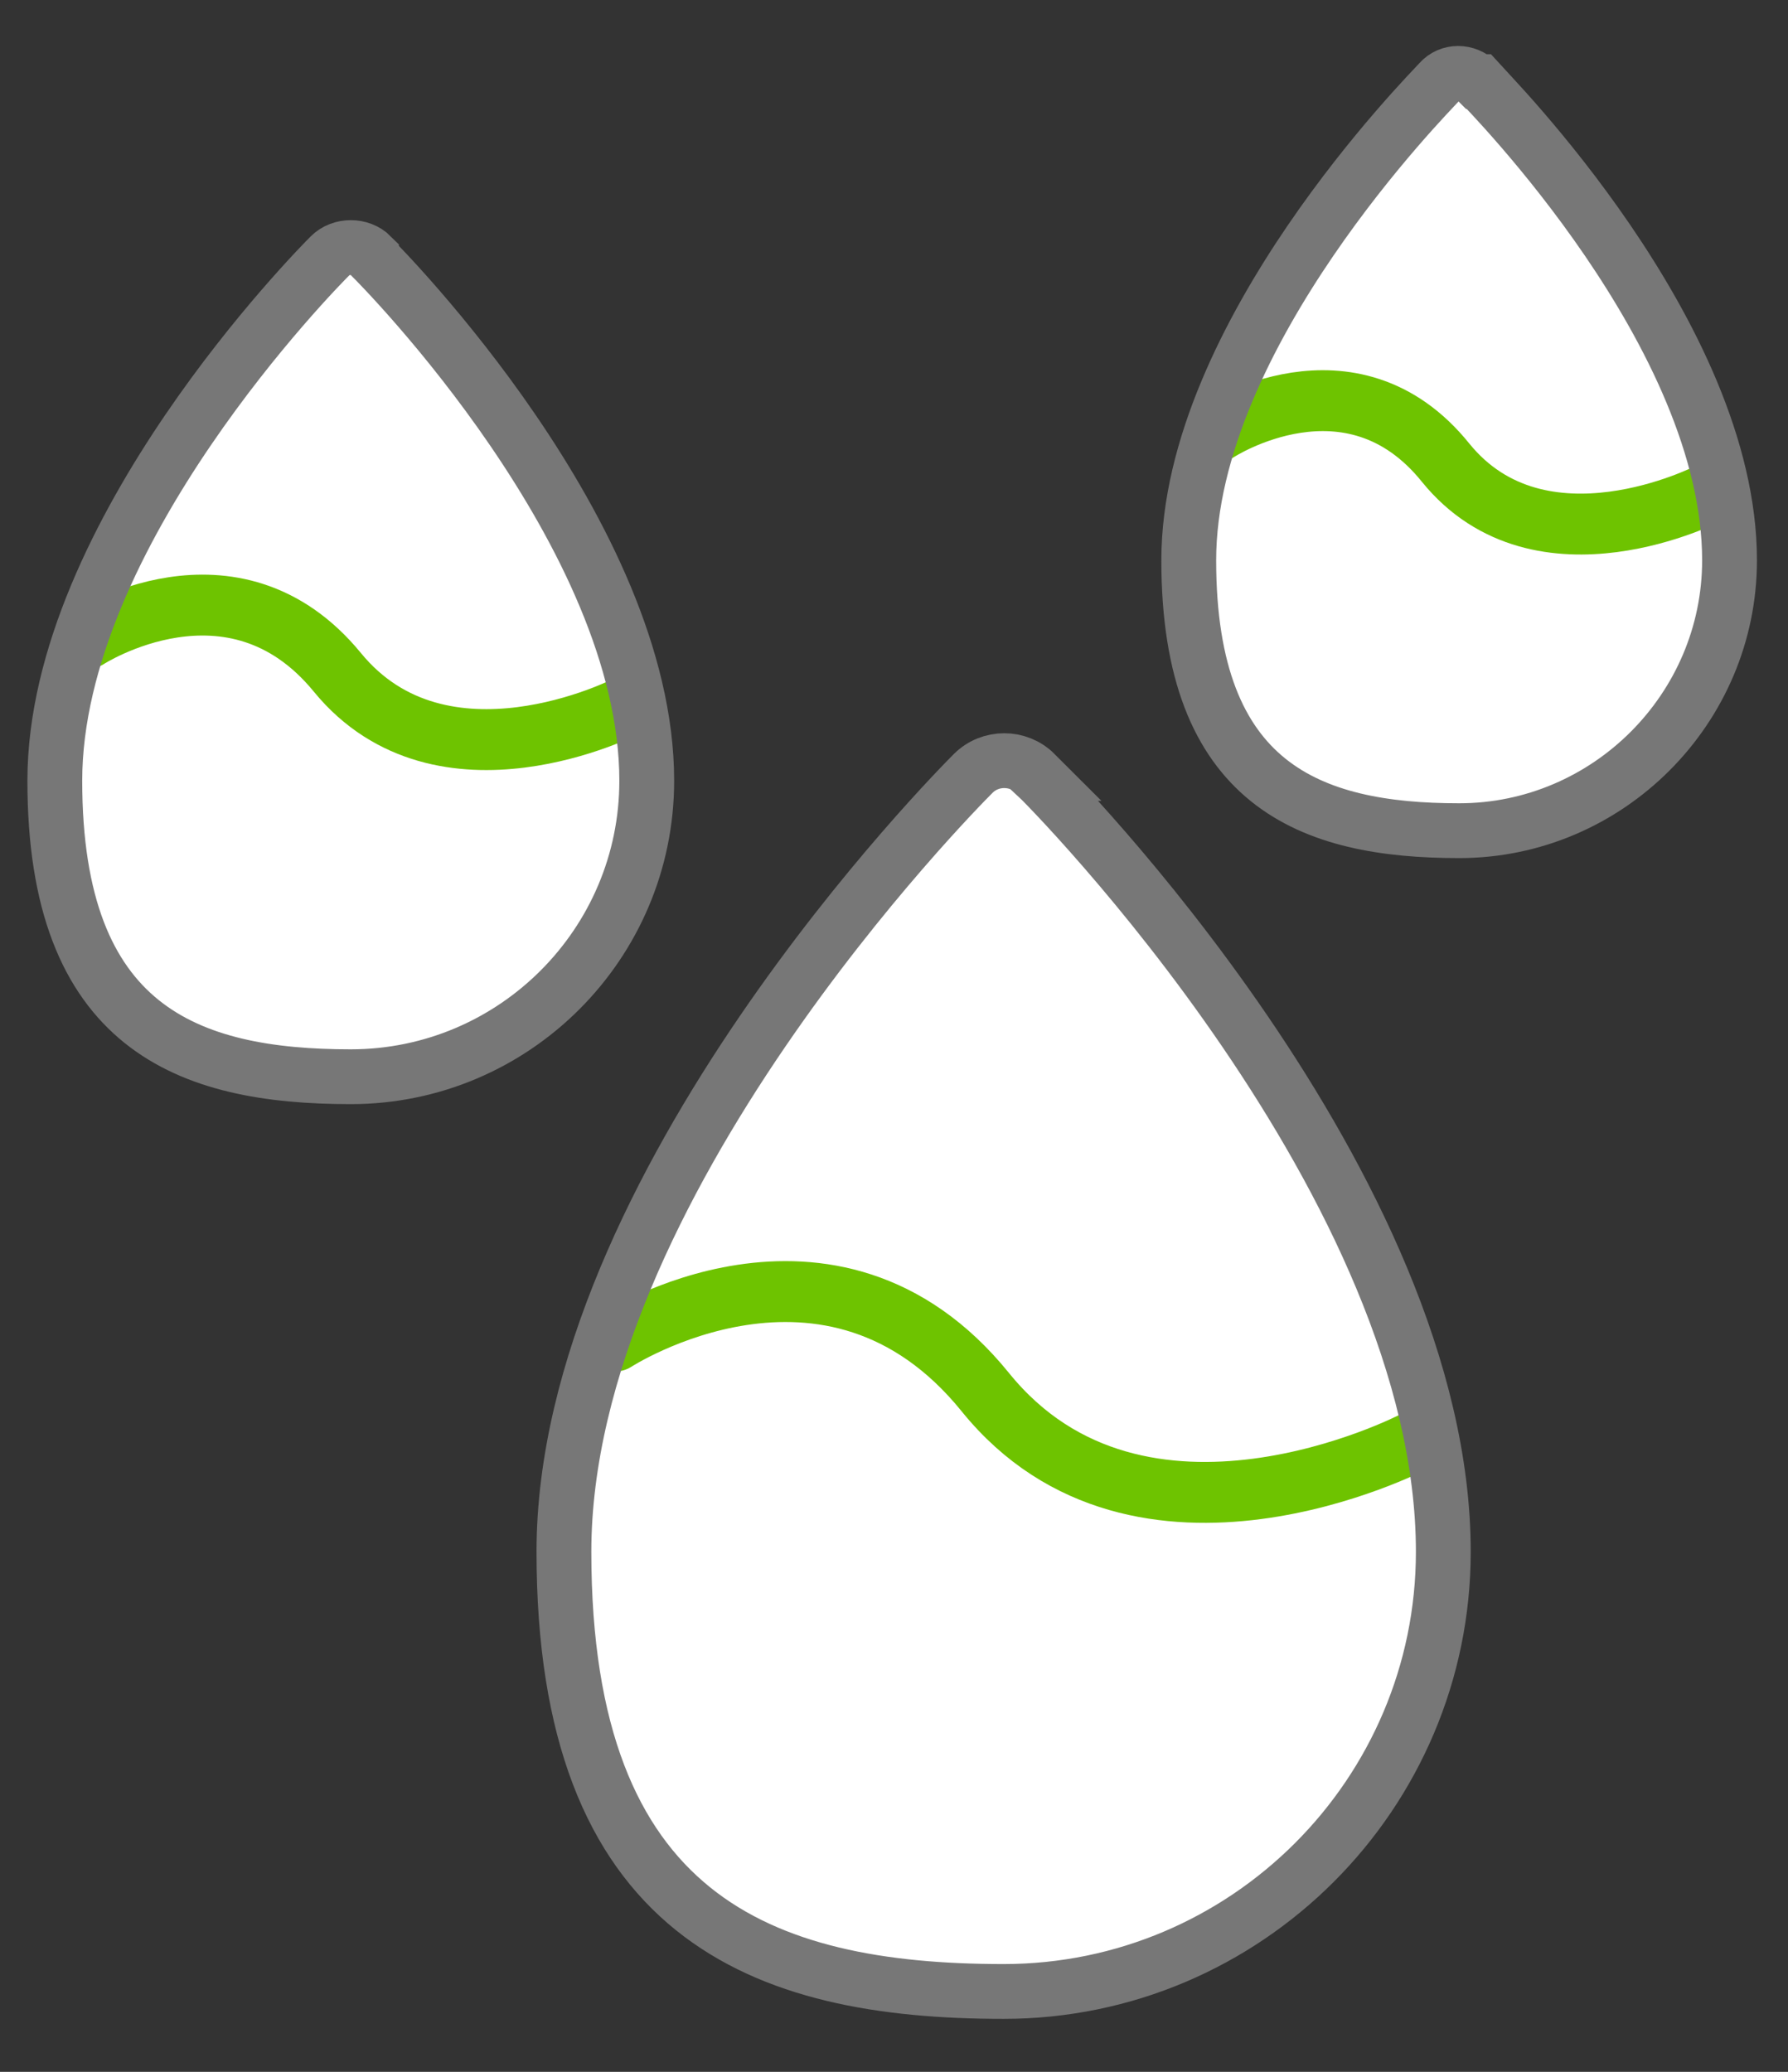
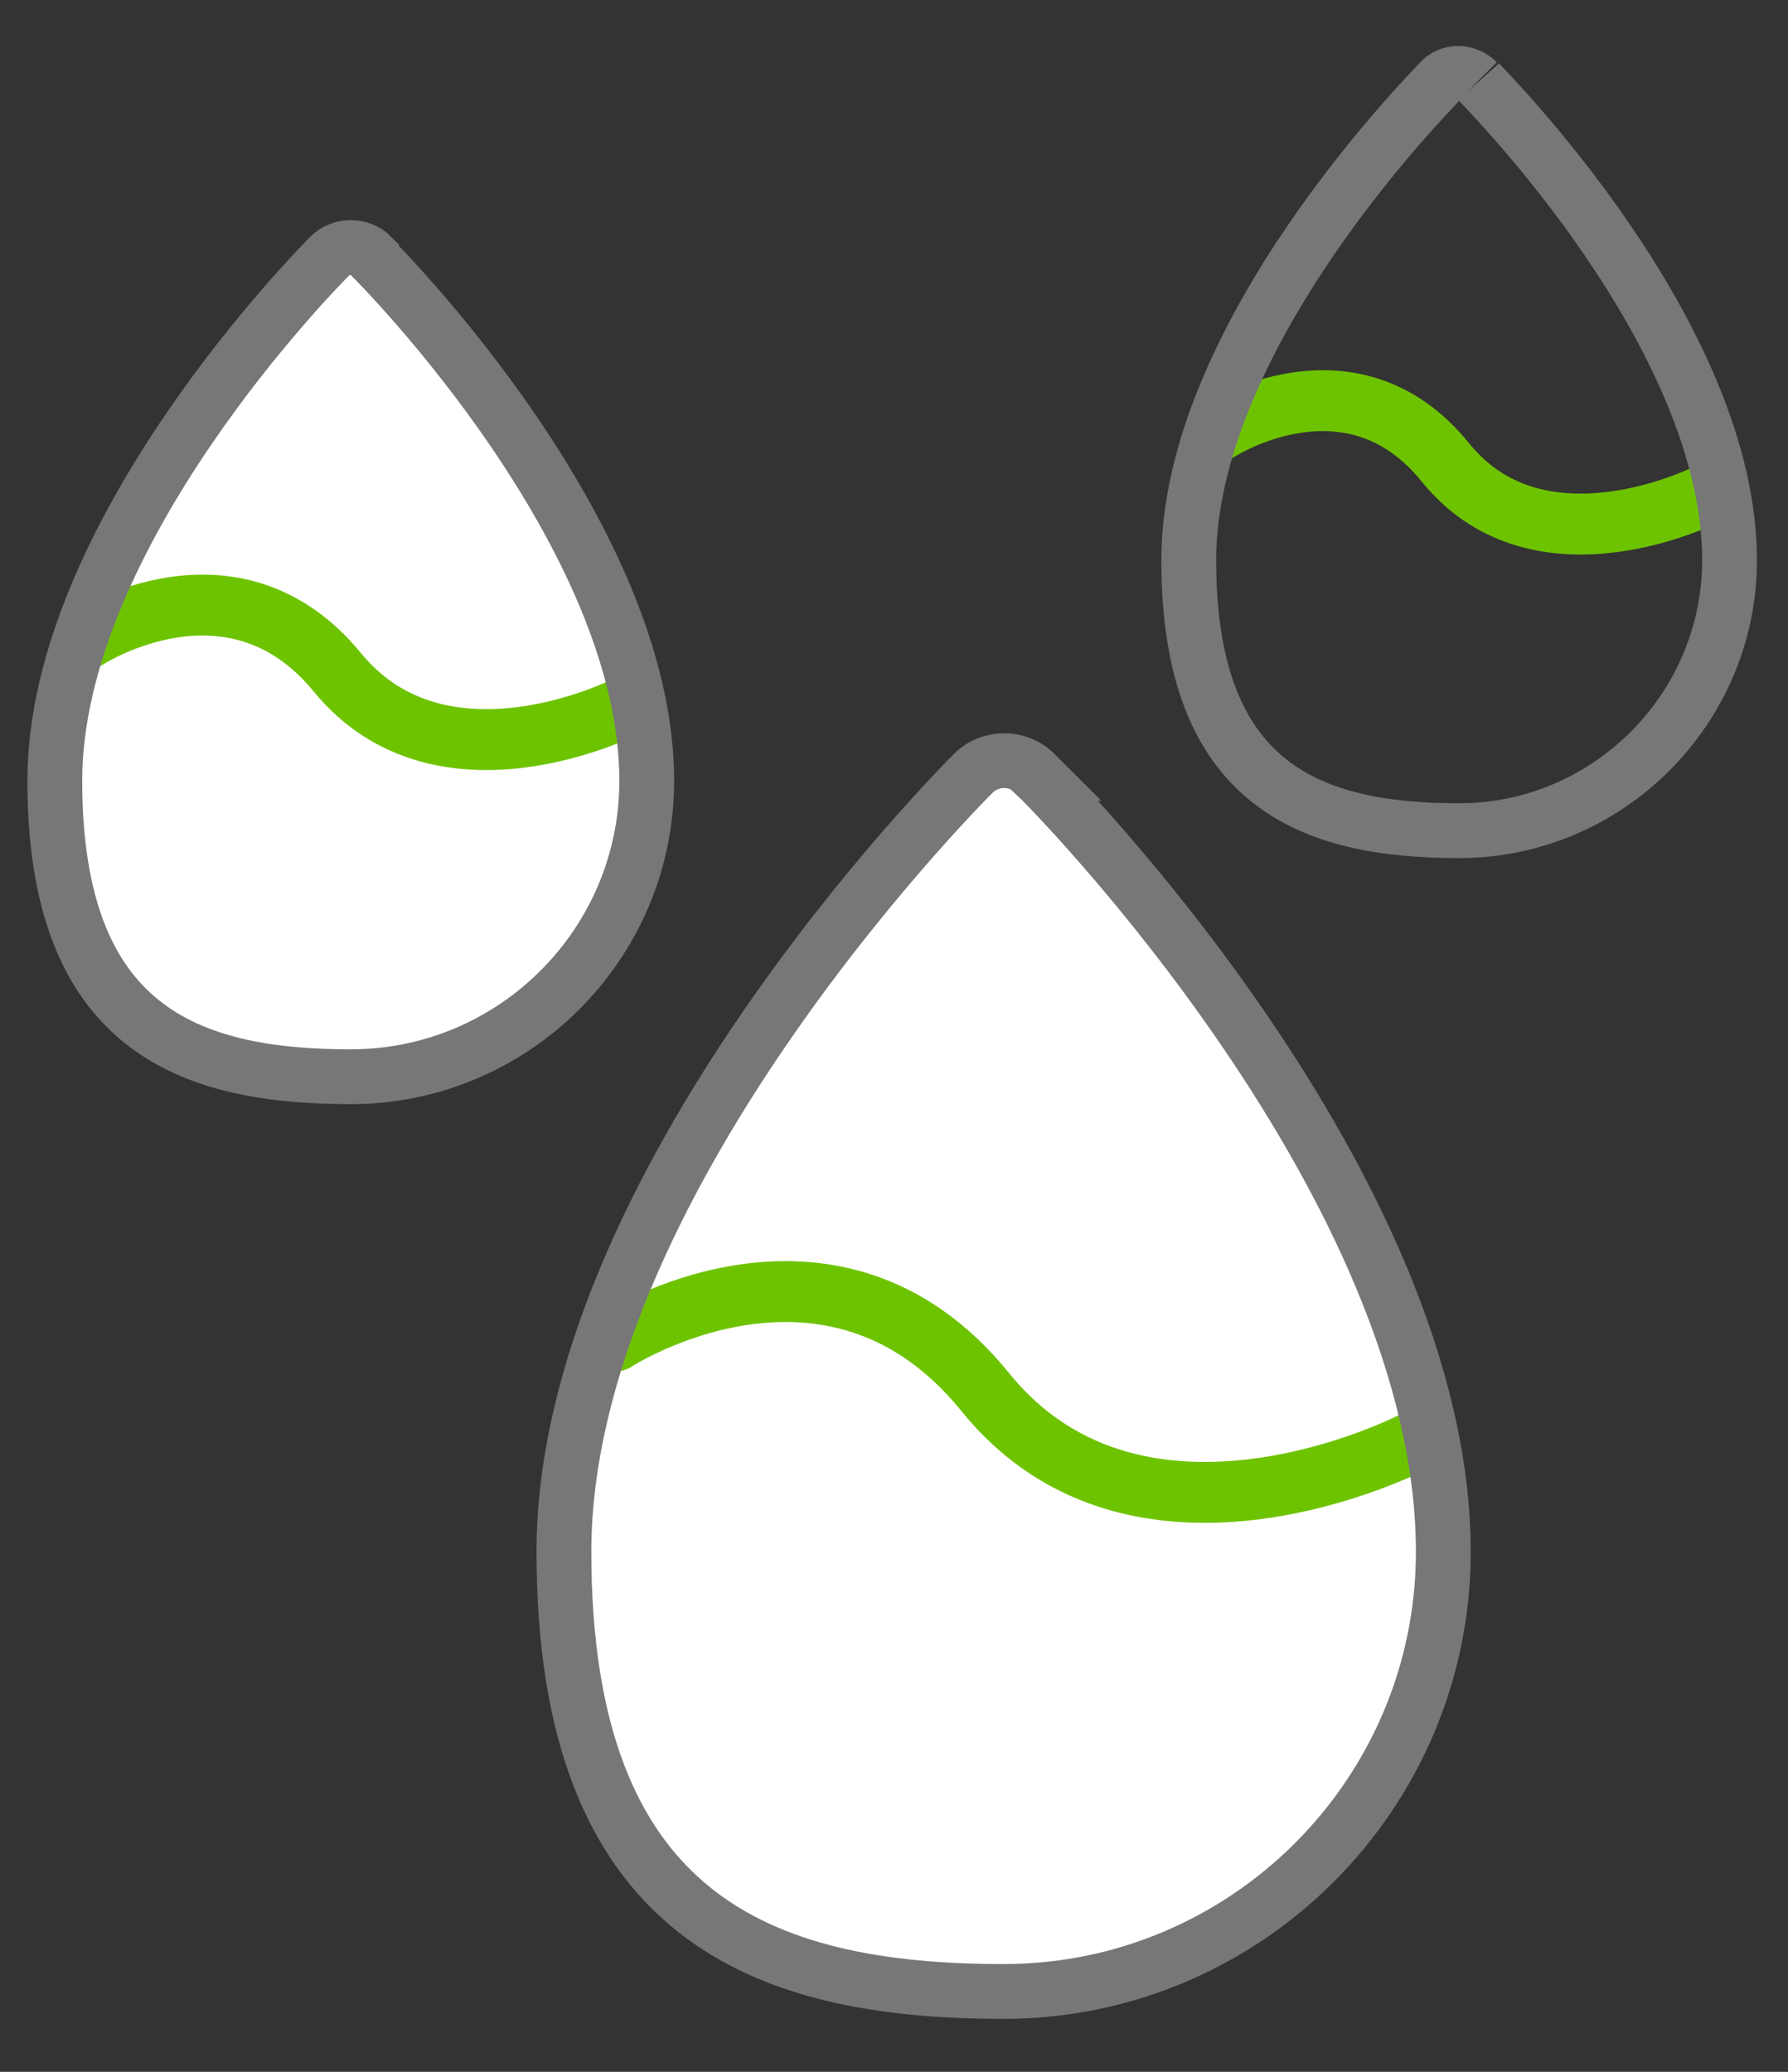
<svg xmlns="http://www.w3.org/2000/svg" id="_レイヤー_1" version="1.1" viewBox="0 0 146.8 170.1">
  <rect x="0" y="0" width="146.8" height="170.1" fill="#333333" stroke="none" />
  <defs>
    <style>
      .st0 {
        stroke: #777;
        stroke-miterlimit: 10;
        stroke-width: 4.5px;
      }

      .st0, .st1 {
        fill: none;
      }

      .st2 {
        fill: #fff;
      }

      .st1 {
        stroke: #6ec300;
        stroke-linecap: round;
        stroke-linejoin: round;
        stroke-width: 5px;
      }
    </style>
  </defs>
  <path class="st2" d="M85,63.5c-1.4-1.4-3.7-1.4-5.1,0s-33.6,33.9-33.6,63.9,16.2,36.1,36.1,36.1,36.1-16.2,36.1-36.1c0-30-32.2-62.6-33.6-63.9Z" />
  <path class="st2" d="M30.5,21c-.9-.9-2.5-.9-3.4,0S4.5,43.8,4.5,64.1s10.9,24.3,24.3,24.3,24.3-10.9,24.3-24.3c0-20.2-21.7-42.1-22.6-43Z" />
-   <path class="st2" d="M121.3,6.7c-.9-.9-2.3-.9-3.1,0s-20.6,20.8-20.6,39.3,10,22.2,22.2,22.2,22.2-10,22.2-22.2c0-18.5-19.8-38.4-20.6-39.3Z" />
  <path class="st1" d="M7.2,52.4s11.9-7.7,20.5,2.8c8.6,10.5,23.7,2.8,23.7,2.8" />
  <path class="st1" d="M100,35.4s10.9-7.1,18.7,2.6c7.8,9.6,21.6,2.5,21.6,2.5" />
  <path class="st1" d="M50.5,110.1s17.7-11.5,30.4,4.2c12.7,15.7,35.1,4.1,35.1,4.1" />
  <path class="st0" d="M85,63.5c-1.4-1.4-3.7-1.4-5.1,0s-33.6,33.9-33.6,63.9,16.2,36.1,36.1,36.1,36.1-16.2,36.1-36.1c0-30-32.2-62.6-33.6-63.9Z" />
  <path class="st0" d="M30.5,21c-.9-.9-2.5-.9-3.4,0S4.5,43.8,4.5,64.1s10.9,24.3,24.3,24.3,24.3-10.9,24.3-24.3c0-20.2-21.7-42.1-22.6-43Z" />
-   <path class="st0" d="M121.3,6.7c-.9-.9-2.3-.9-3.1,0s-20.6,20.8-20.6,39.3,10,22.2,22.2,22.2,22.2-10,22.2-22.2c0-18.5-19.8-38.4-20.6-39.3Z" />
+   <path class="st0" d="M121.3,6.7c-.9-.9-2.3-.9-3.1,0s-20.6,20.8-20.6,39.3,10,22.2,22.2,22.2,22.2-10,22.2-22.2c0-18.5-19.8-38.4-20.6-39.3" />
</svg>